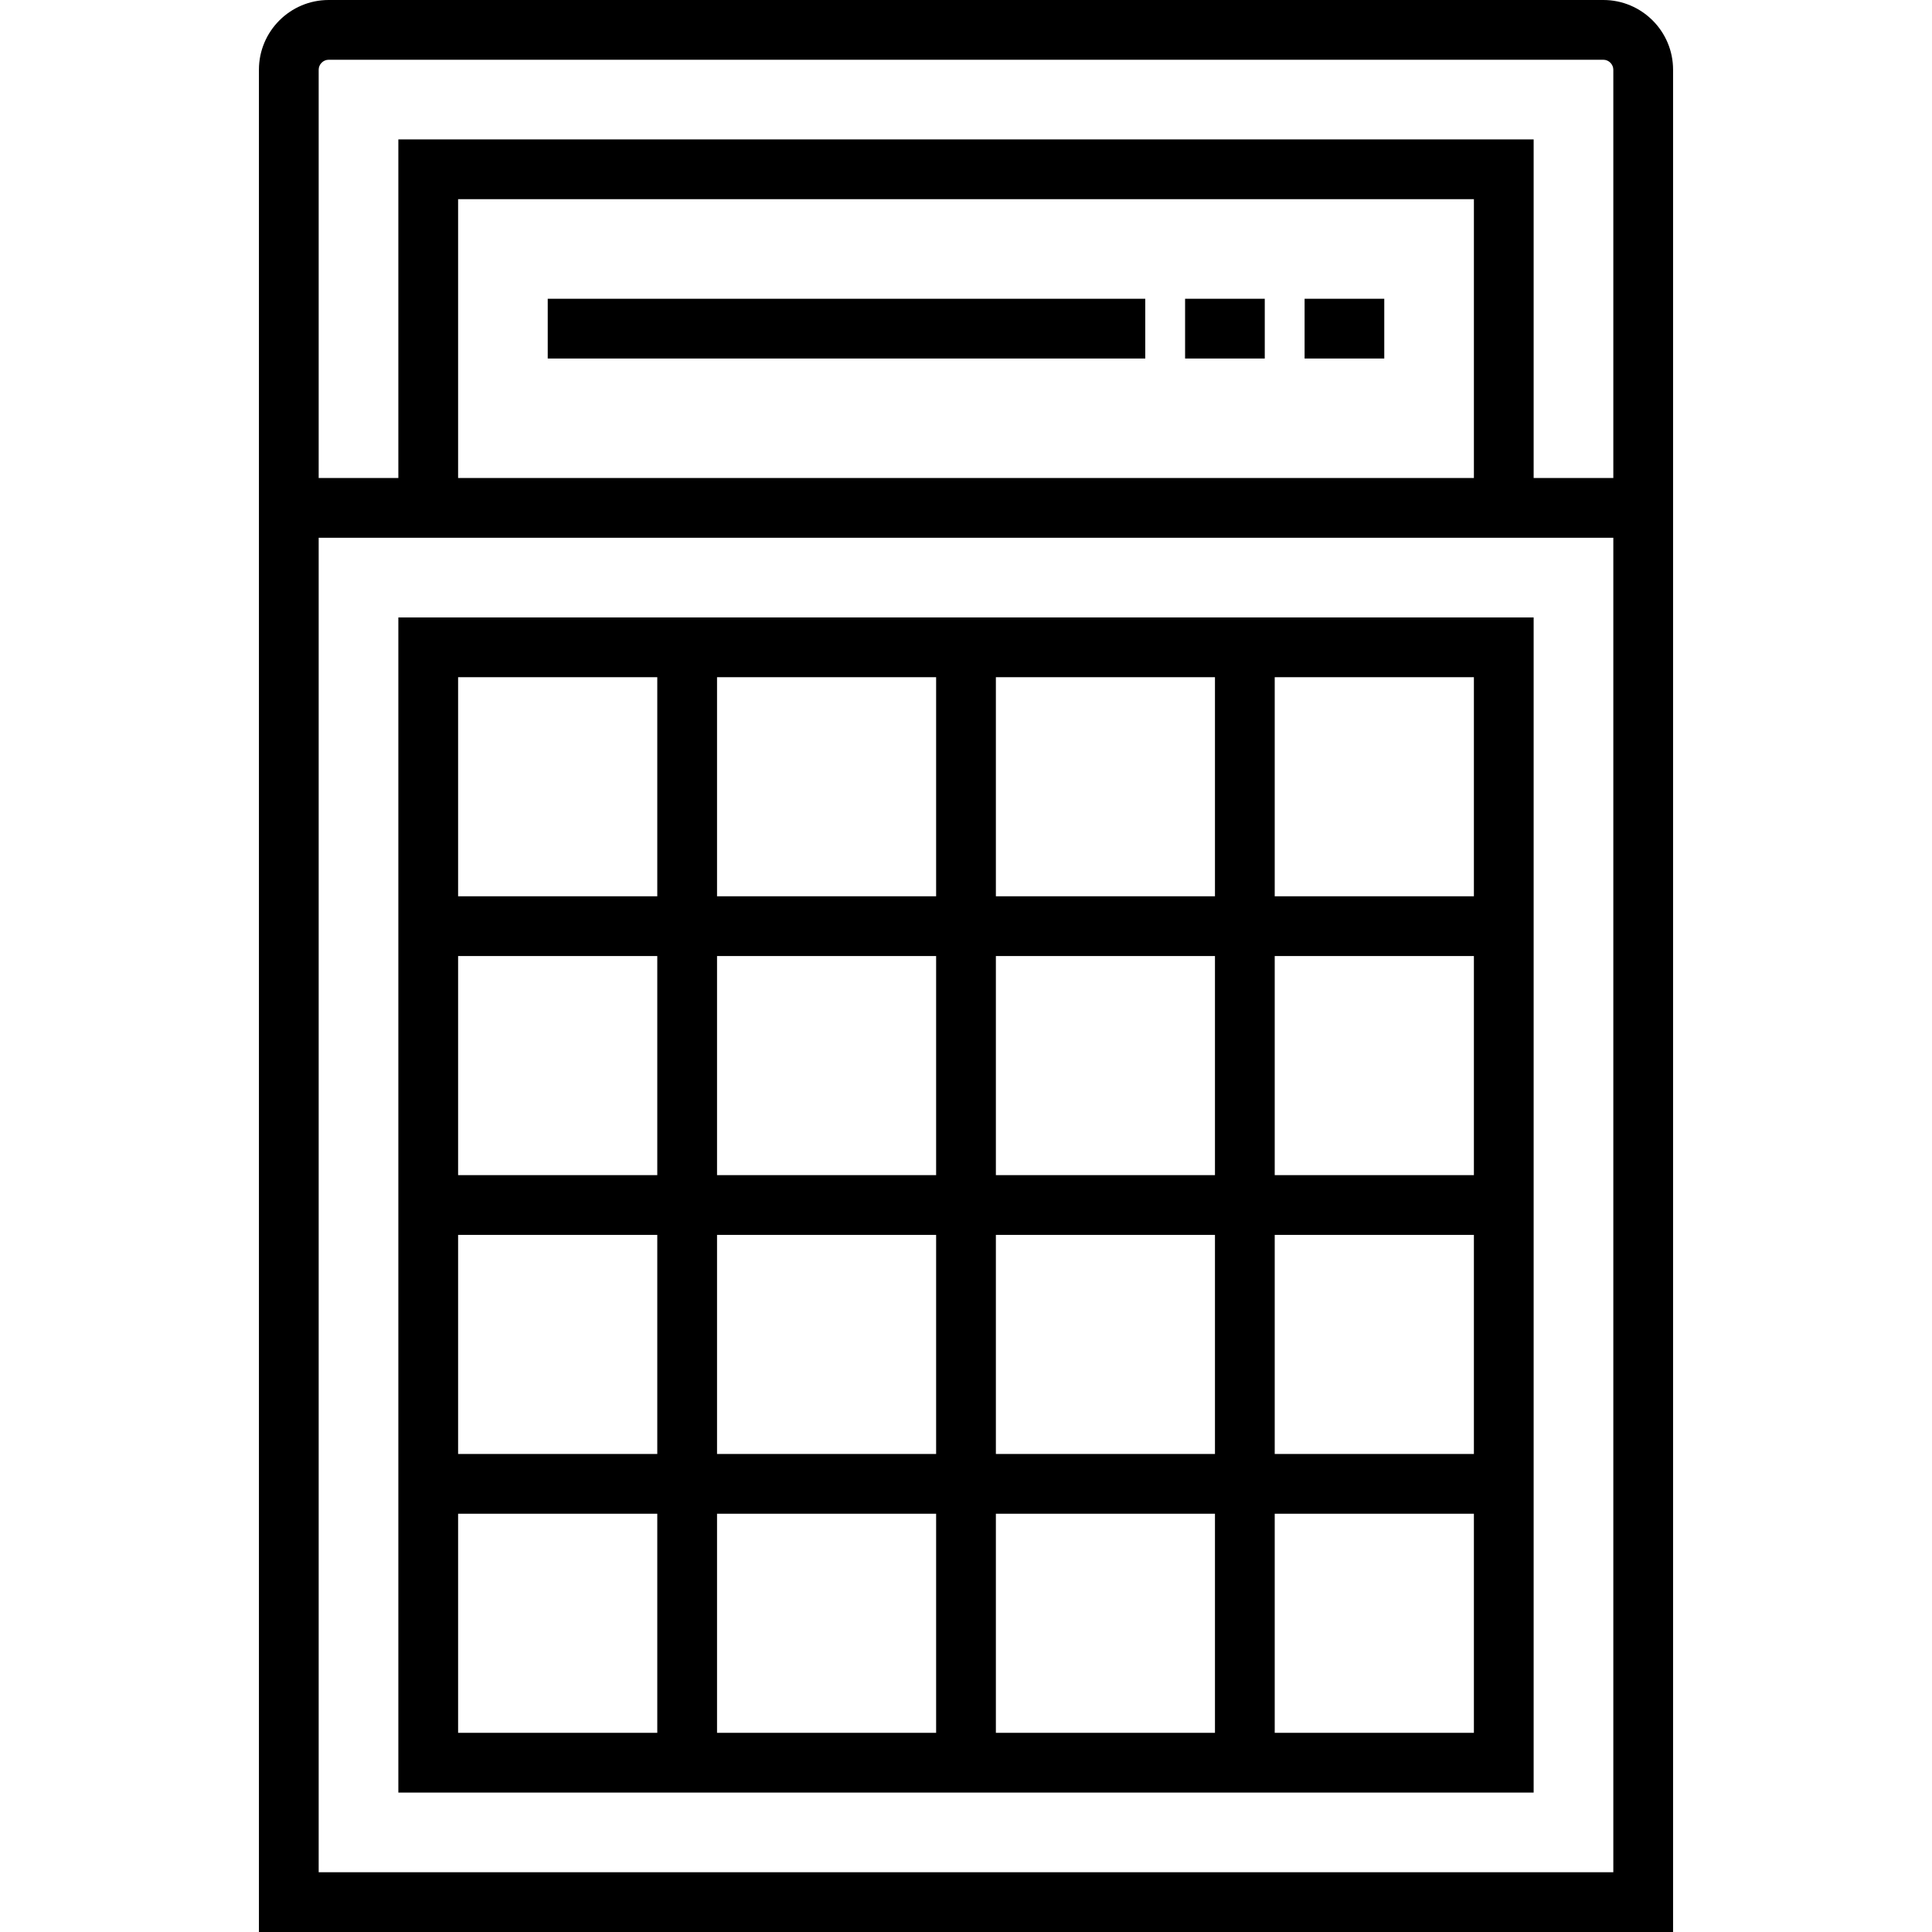
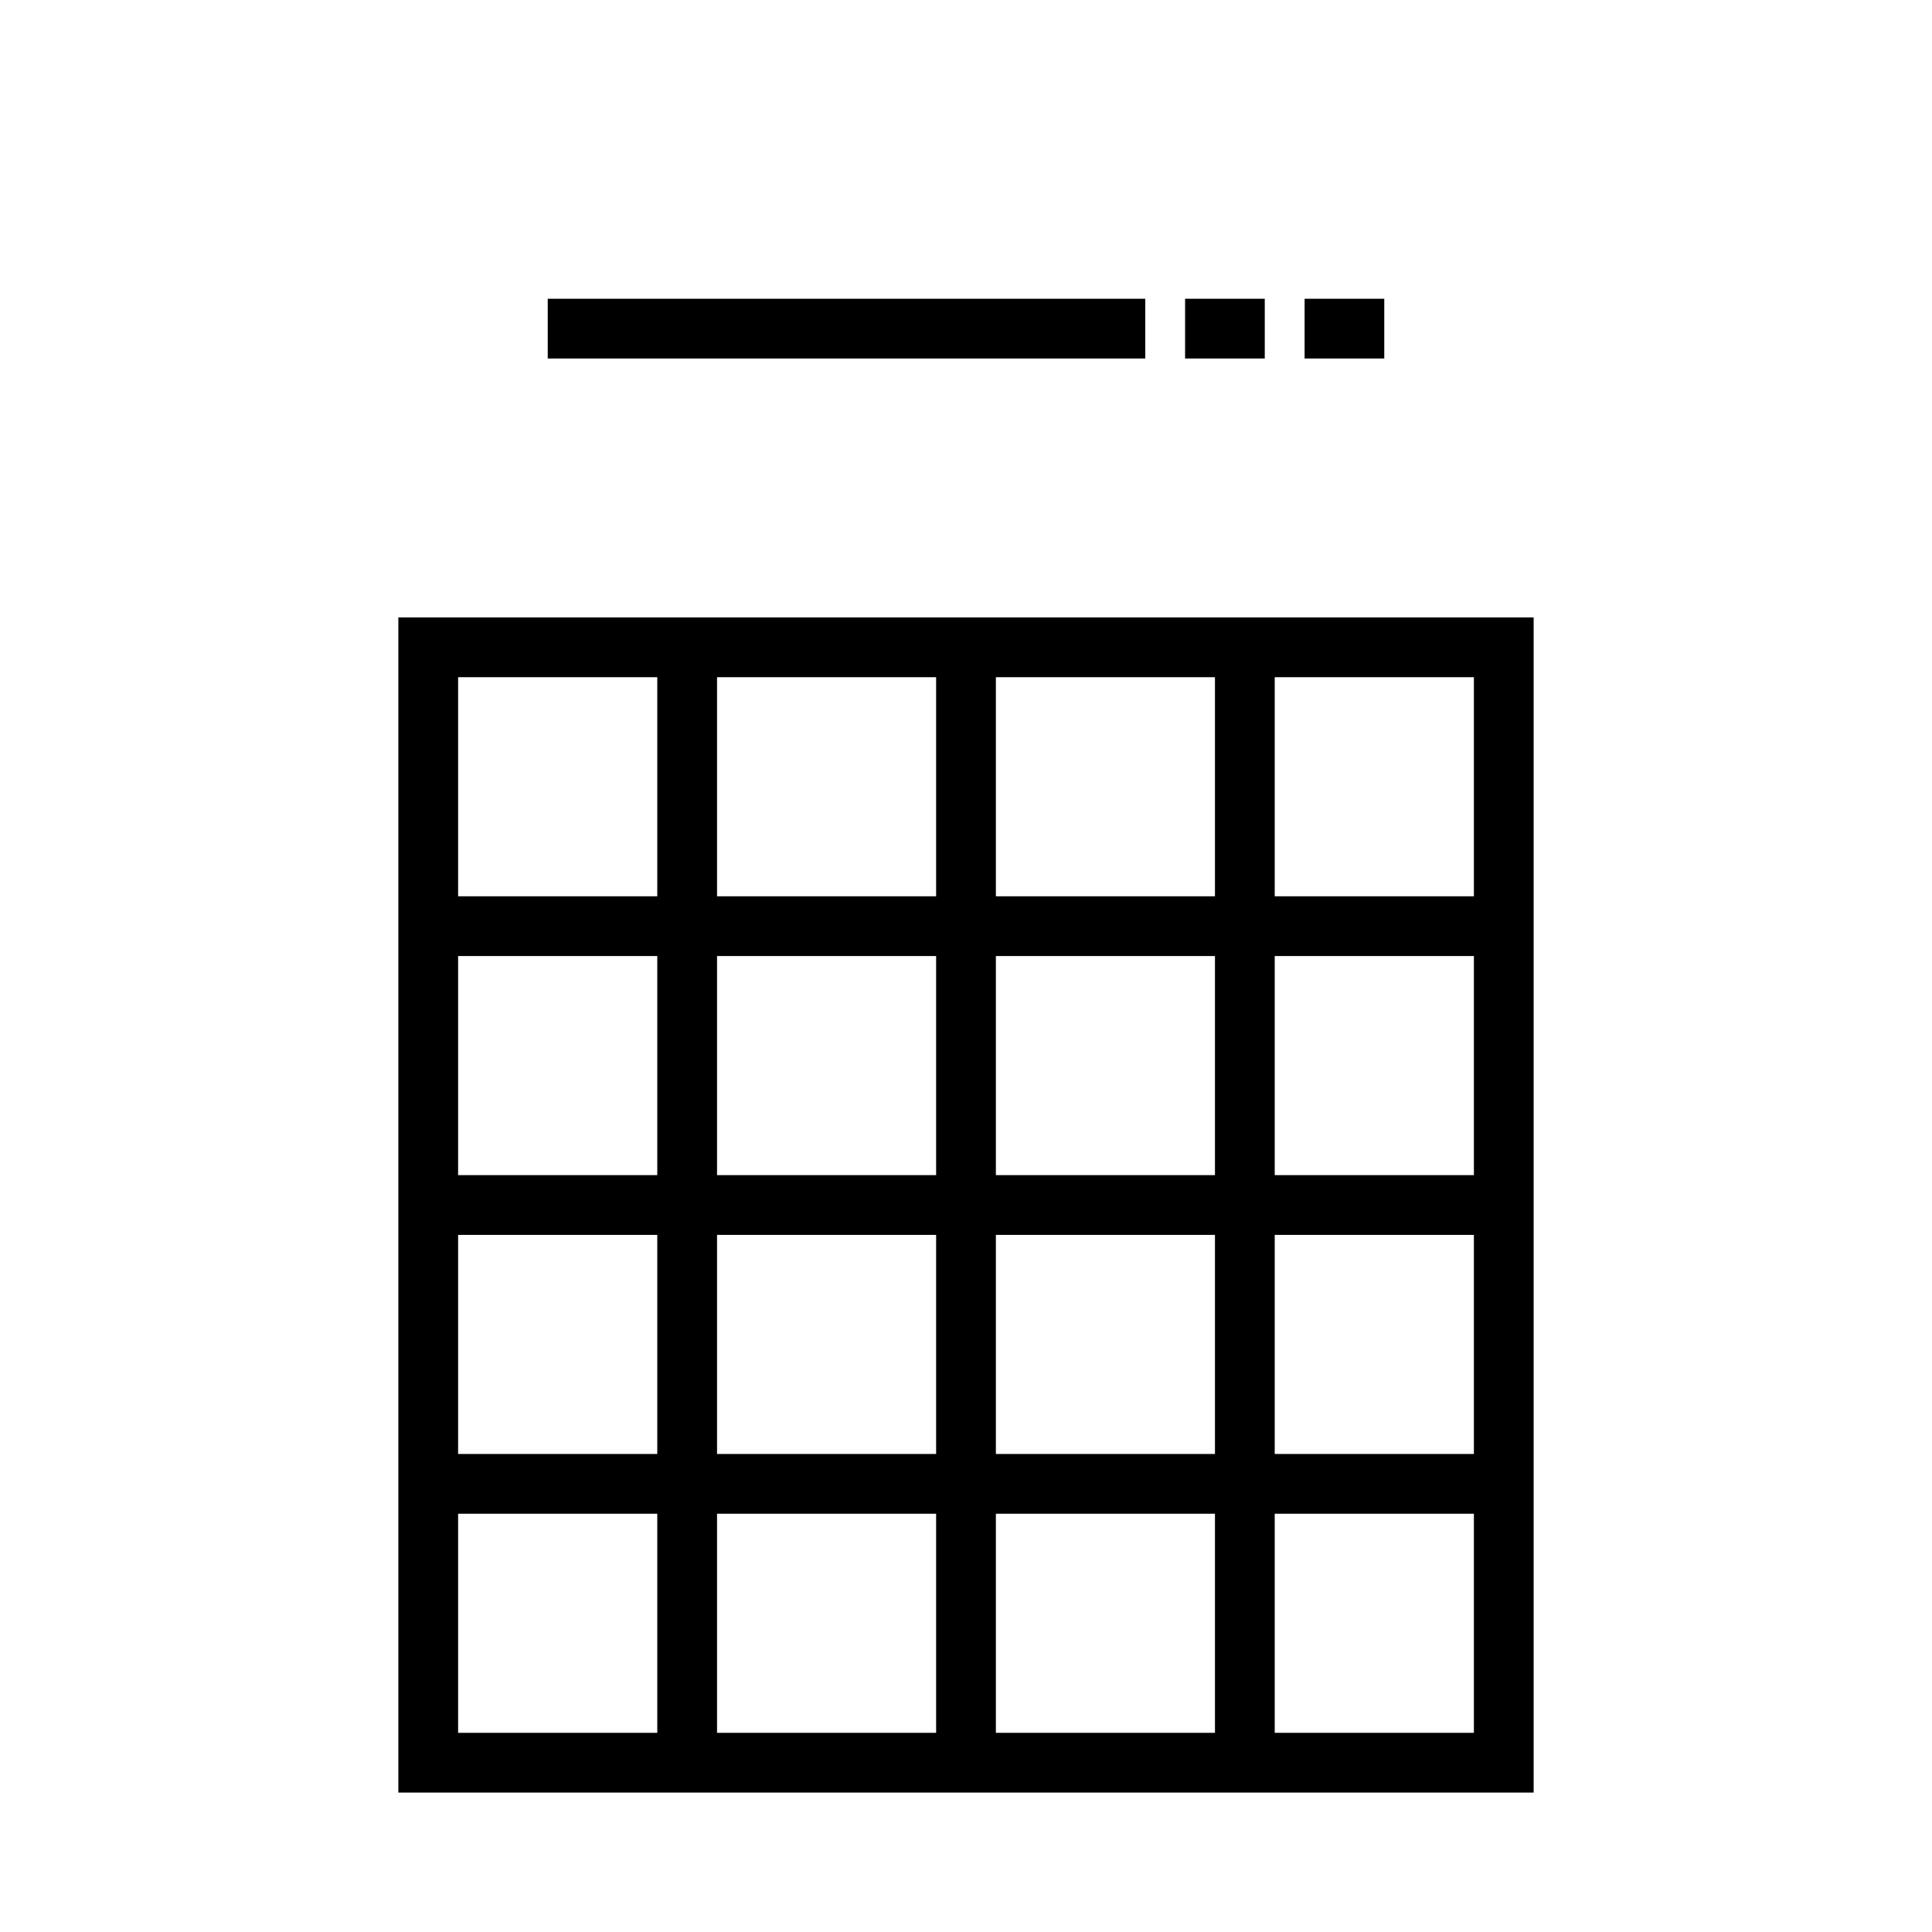
<svg xmlns="http://www.w3.org/2000/svg" fill="#000000" version="1.1" id="Layer_1" viewBox="0 0 485 485" xml:space="preserve">
  <g>
    <g>
      <g>
-         <path d="M402.5,0h-320C72.851,0,65,7.851,65,17.5V485h355V17.5C420,7.851,412.149,0,402.5,0z M405,470H80V135h325V470z M115,120     V50h255v70H115z M405,120h-20V35H100v85H80V17.5c0-1.355,1.145-2.5,2.5-2.5h320c1.355,0,2.5,1.145,2.5,2.5V120z" />
        <path d="M385,155H100v295h285V155z M165,435h-50v-55h50V435z M165,365h-50v-55h50V365z M165,295h-50v-55h50V295z M165,225h-50     v-55h50V225z M235,435h-55v-55h55V435z M235,365h-55v-55h55V365z M235,295h-55v-55h55V295z M235,225h-55v-55h55V225z M305,435     h-55v-55h55V435z M305,365h-55v-55h55V365z M305,295h-55v-55h55V295z M305,225h-55v-55h55V225z M370,435h-50v-55h50V435z      M370,365h-50v-55h50V365z M370,295h-50v-55h50V295z M370,225h-50v-55h50V225z" />
        <rect x="327.5" y="75" width="20" height="15" />
        <rect x="297.5" y="75" width="20" height="15" />
        <rect x="137.5" y="75" width="150" height="15" />
      </g>
    </g>
  </g>
</svg>